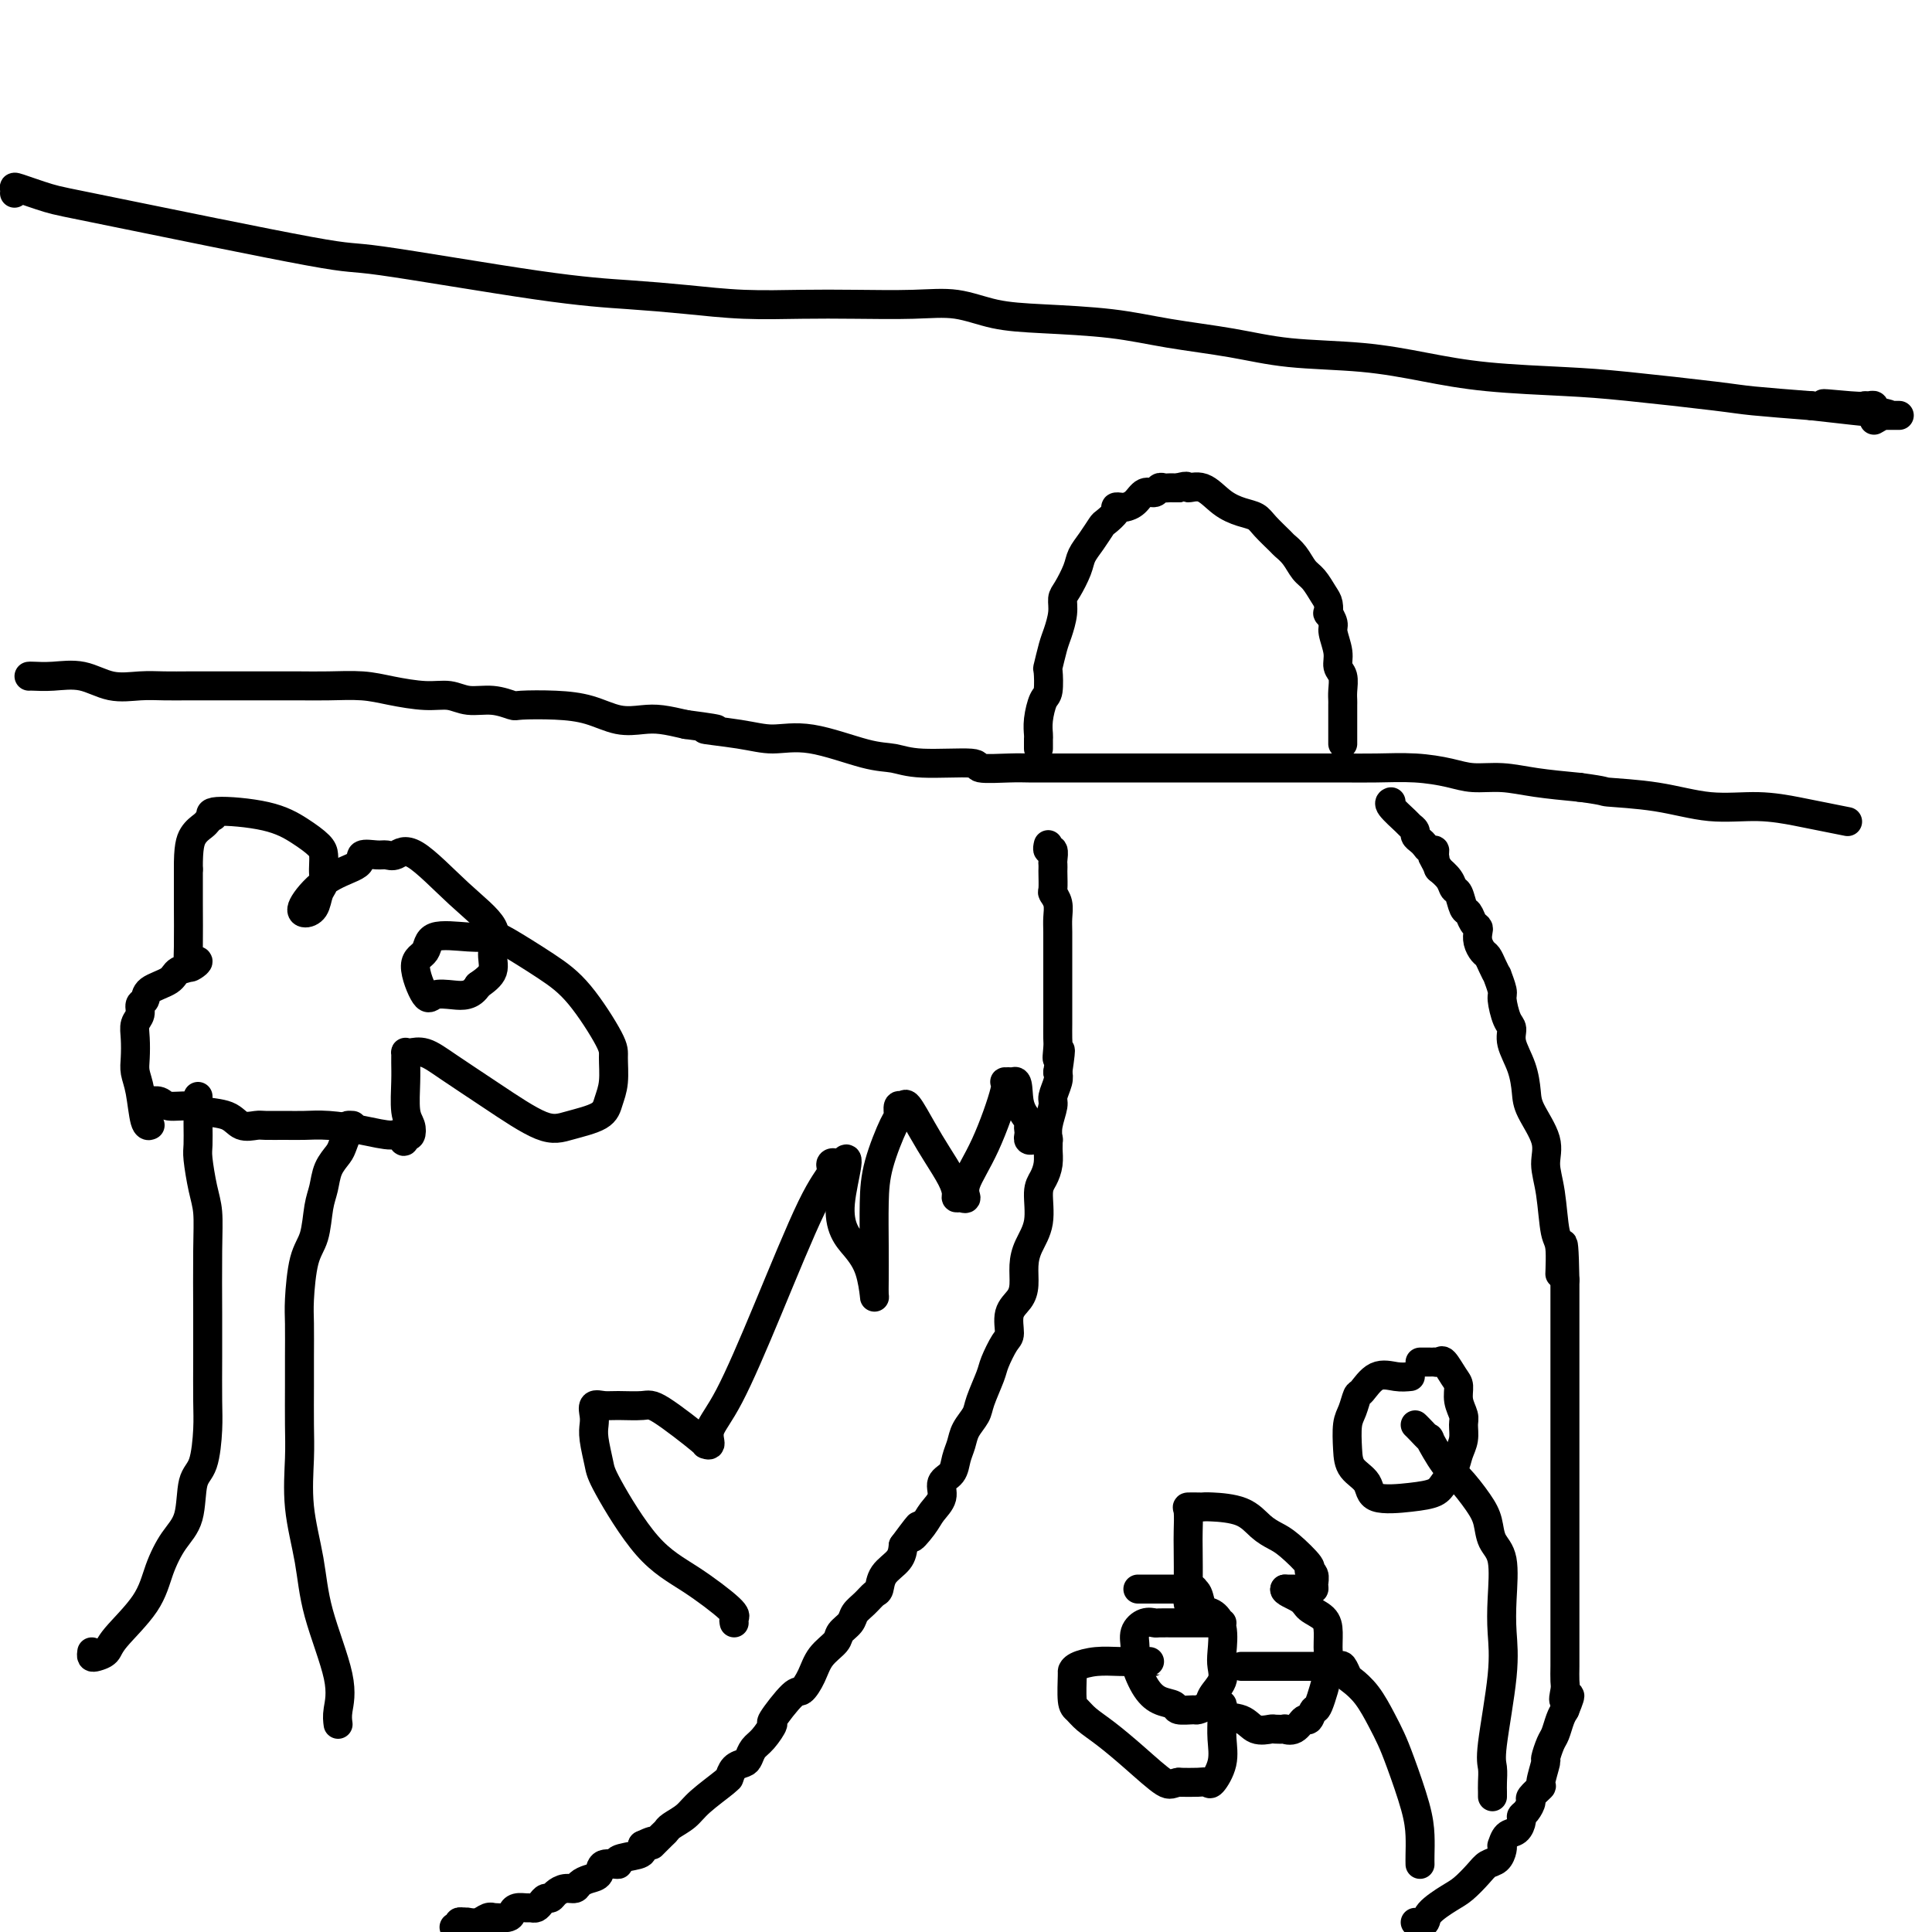
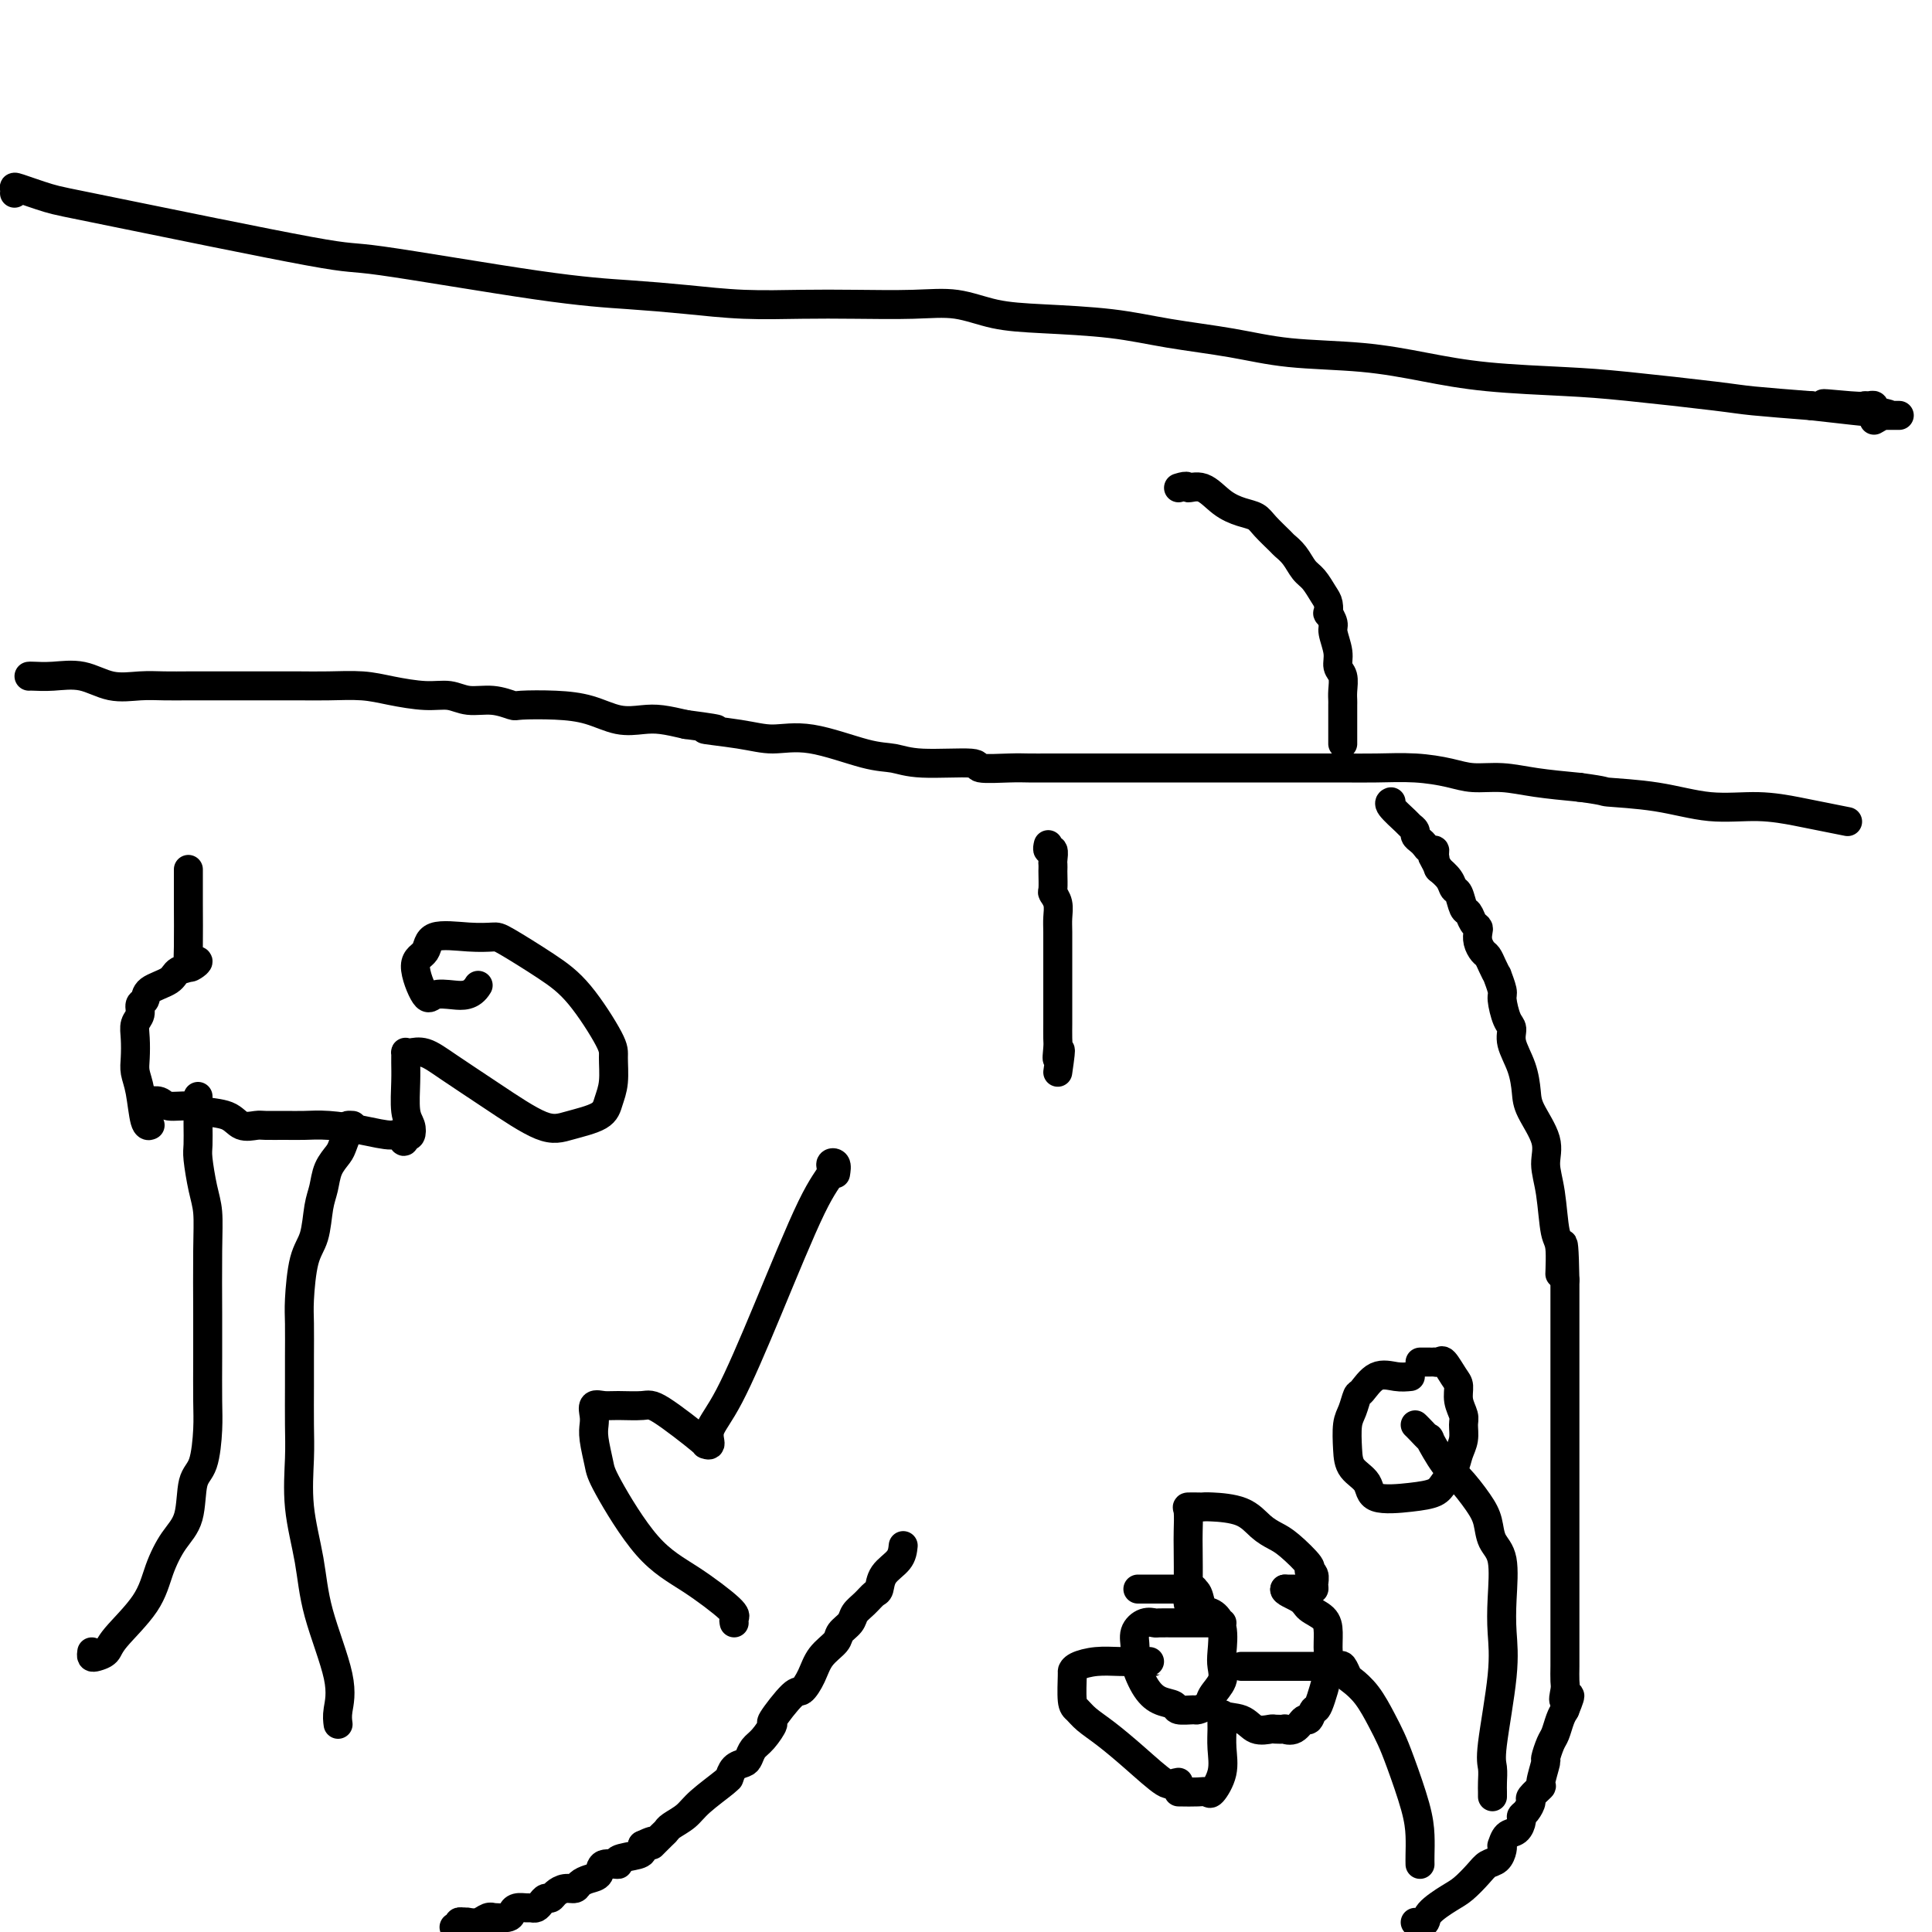
<svg xmlns="http://www.w3.org/2000/svg" viewBox="0 0 400 400" version="1.1">
  <g fill="none" stroke="#000000" stroke-width="6" stroke-linecap="round" stroke-linejoin="round">
    <path d="M94,399c0.444,0.111 0.889,0.222 1,0c0.111,-0.222 -0.111,-0.778 0,-1c0.111,-0.222 0.556,-0.111 1,0" />
    <path d="M96,398c0.561,-0.150 0.964,-0.026 1,0c0.036,0.026 -0.294,-0.046 0,0c0.294,0.046 1.214,0.209 2,0c0.786,-0.209 1.440,-0.791 2,-1c0.560,-0.209 1.028,-0.046 1,0c-0.028,0.046 -0.551,-0.026 0,0c0.551,0.026 2.175,0.150 3,0c0.825,-0.150 0.851,-0.575 1,-1c0.149,-0.425 0.421,-0.849 1,-1c0.579,-0.151 1.464,-0.030 2,0c0.536,0.030 0.721,-0.030 1,0c0.279,0.030 0.651,0.149 1,0c0.349,-0.149 0.673,-0.566 1,-1c0.327,-0.434 0.655,-0.886 1,-1c0.345,-0.114 0.708,0.110 1,0c0.292,-0.110 0.515,-0.555 1,-1c0.485,-0.445 1.234,-0.892 2,-1c0.766,-0.108 1.551,0.121 2,0c0.449,-0.121 0.563,-0.592 1,-1c0.437,-0.408 1.195,-0.753 2,-1c0.805,-0.247 1.655,-0.395 2,-1c0.345,-0.605 0.183,-1.668 1,-2c0.817,-0.332 2.611,0.066 3,0c0.389,-0.066 -0.628,-0.595 0,-1c0.628,-0.405 2.900,-0.686 4,-1c1.100,-0.314 1.029,-0.661 1,-1c-0.029,-0.339 -0.014,-0.669 0,-1" />
    <path d="M133,382c3.905,-1.903 2.166,-0.162 2,0c-0.166,0.162 1.240,-1.257 2,-2c0.760,-0.743 0.873,-0.812 1,-1c0.127,-0.188 0.269,-0.496 1,-1c0.731,-0.504 2.052,-1.205 3,-2c0.948,-0.795 1.524,-1.684 3,-3c1.476,-1.316 3.852,-3.060 5,-4c1.148,-0.940 1.067,-1.077 1,-1c-0.067,0.077 -0.121,0.368 0,0c0.121,-0.368 0.416,-1.395 1,-2c0.584,-0.605 1.457,-0.786 2,-1c0.543,-0.214 0.755,-0.459 1,-1c0.245,-0.541 0.524,-1.379 1,-2c0.476,-0.621 1.149,-1.026 2,-2c0.851,-0.974 1.881,-2.518 2,-3c0.119,-0.482 -0.671,0.097 0,-1c0.671,-1.097 2.803,-3.869 4,-5c1.197,-1.131 1.457,-0.621 2,-1c0.543,-0.379 1.368,-1.649 2,-3c0.632,-1.351 1.072,-2.785 2,-4c0.928,-1.215 2.346,-2.212 3,-3c0.654,-0.788 0.546,-1.367 1,-2c0.454,-0.633 1.470,-1.320 2,-2c0.530,-0.680 0.574,-1.354 1,-2c0.426,-0.646 1.235,-1.264 2,-2c0.765,-0.736 1.487,-1.589 2,-2c0.513,-0.411 0.818,-0.378 1,-1c0.182,-0.622 0.241,-1.898 1,-3c0.759,-1.102 2.217,-2.029 3,-3c0.783,-0.971 0.892,-1.985 1,-3" />
-     <path d="M187,320c5.305,-7.177 2.568,-3.120 2,-2c-0.568,1.120 1.031,-0.696 2,-2c0.969,-1.304 1.306,-2.096 2,-3c0.694,-0.904 1.744,-1.922 2,-3c0.256,-1.078 -0.283,-2.217 0,-3c0.283,-0.783 1.389,-1.210 2,-2c0.611,-0.790 0.726,-1.942 1,-3c0.274,-1.058 0.707,-2.024 1,-3c0.293,-0.976 0.445,-1.964 1,-3c0.555,-1.036 1.514,-2.120 2,-3c0.486,-0.880 0.499,-1.557 1,-3c0.501,-1.443 1.492,-3.653 2,-5c0.508,-1.347 0.535,-1.830 1,-3c0.465,-1.170 1.368,-3.025 2,-4c0.632,-0.975 0.992,-1.068 1,-2c0.008,-0.932 -0.336,-2.702 0,-4c0.336,-1.298 1.352,-2.123 2,-3c0.648,-0.877 0.929,-1.807 1,-3c0.071,-1.193 -0.069,-2.651 0,-4c0.069,-1.349 0.348,-2.591 1,-4c0.652,-1.409 1.677,-2.986 2,-5c0.323,-2.014 -0.057,-4.464 0,-6c0.057,-1.536 0.550,-2.156 1,-3c0.450,-0.844 0.857,-1.910 1,-3c0.143,-1.090 0.023,-2.202 0,-3c-0.023,-0.798 0.050,-1.281 0,-2c-0.050,-0.719 -0.223,-1.673 0,-3c0.223,-1.327 0.843,-3.026 1,-4c0.157,-0.974 -0.150,-1.224 0,-2c0.150,-0.776 0.757,-2.079 1,-3c0.243,-0.921 0.121,-1.461 0,-2" />
    <path d="M219,222c1.083,-7.385 0.290,-3.847 0,-3c-0.290,0.847 -0.078,-0.999 0,-2c0.078,-1.001 0.021,-1.159 0,-2c-0.021,-0.841 -0.006,-2.365 0,-3c0.006,-0.635 0.001,-0.381 0,-1c-0.001,-0.619 -0.000,-2.110 0,-3c0.000,-0.890 0.000,-1.177 0,-2c-0.000,-0.823 0.000,-2.181 0,-3c-0.000,-0.819 -0.000,-1.100 0,-2c0.000,-0.900 0.001,-2.418 0,-3c-0.001,-0.582 -0.004,-0.226 0,-1c0.004,-0.774 0.015,-2.678 0,-4c-0.015,-1.322 -0.057,-2.064 0,-3c0.057,-0.936 0.211,-2.068 0,-3c-0.211,-0.932 -0.789,-1.665 -1,-2c-0.211,-0.335 -0.057,-0.274 0,-1c0.057,-0.726 0.016,-2.241 0,-3c-0.016,-0.759 -0.008,-0.763 0,-1c0.008,-0.237 0.016,-0.708 0,-1c-0.016,-0.292 -0.057,-0.404 0,-1c0.057,-0.596 0.211,-1.675 0,-2c-0.211,-0.325 -0.788,0.105 -1,0c-0.212,-0.105 -0.061,-0.744 0,-1c0.061,-0.256 0.030,-0.128 0,0" />
    <path d="M293,398c0.835,0.146 1.669,0.293 2,0c0.331,-0.293 0.157,-1.024 1,-2c0.843,-0.976 2.702,-2.197 4,-3c1.298,-0.803 2.036,-1.188 3,-2c0.964,-0.812 2.153,-2.050 3,-3c0.847,-0.950 1.351,-1.612 2,-2c0.649,-0.388 1.444,-0.503 2,-1c0.556,-0.497 0.873,-1.375 1,-2c0.127,-0.625 0.062,-0.997 0,-1c-0.062,-0.003 -0.123,0.364 0,0c0.123,-0.364 0.428,-1.458 1,-2c0.572,-0.542 1.412,-0.530 2,-1c0.588,-0.470 0.926,-1.420 1,-2c0.074,-0.580 -0.116,-0.790 0,-1c0.116,-0.210 0.538,-0.420 1,-1c0.462,-0.580 0.965,-1.529 1,-2c0.035,-0.471 -0.398,-0.463 0,-1c0.398,-0.537 1.626,-1.618 2,-2c0.374,-0.382 -0.107,-0.065 0,-1c0.107,-0.935 0.802,-3.122 1,-4c0.198,-0.878 -0.102,-0.448 0,-1c0.102,-0.552 0.605,-2.086 1,-3c0.395,-0.914 0.683,-1.208 1,-2c0.317,-0.792 0.662,-2.084 1,-3c0.338,-0.916 0.669,-1.458 1,-2" />
    <path d="M324,354c2.011,-4.840 0.539,-2.439 0,-2c-0.539,0.439 -0.144,-1.082 0,-2c0.144,-0.918 0.039,-1.231 0,-2c-0.039,-0.769 -0.010,-1.993 0,-3c0.010,-1.007 0.003,-1.798 0,-3c-0.003,-1.202 -0.001,-2.814 0,-4c0.001,-1.186 0.000,-1.945 0,-4c-0.000,-2.055 -0.000,-5.406 0,-7c0.000,-1.594 0.000,-1.429 0,-2c-0.000,-0.571 -0.000,-1.876 0,-3c0.000,-1.124 0.000,-2.068 0,-3c-0.000,-0.932 -0.000,-1.852 0,-3c0.000,-1.148 0.000,-2.523 0,-4c-0.000,-1.477 -0.000,-3.054 0,-4c0.000,-0.946 0.000,-1.259 0,-2c-0.000,-0.741 -0.000,-1.910 0,-3c0.000,-1.090 0.000,-2.101 0,-3c-0.000,-0.899 -0.000,-1.687 0,-2c0.000,-0.313 0.000,-0.152 0,-1c-0.000,-0.848 -0.000,-2.707 0,-4c0.000,-1.293 0.000,-2.021 0,-3c-0.000,-0.979 -0.000,-2.209 0,-3c0.000,-0.791 0.000,-1.142 0,-2c-0.000,-0.858 0.000,-2.221 0,-3c0.000,-0.779 0.000,-0.973 0,-2c0.000,-1.027 0.000,-2.886 0,-4c0.000,-1.114 0.000,-1.484 0,-2c0.000,-0.516 0.000,-1.177 0,-2c0.000,-0.823 0.000,-1.806 0,-3c0.000,-1.194 0.000,-2.597 0,-4" />
    <path d="M324,265c-0.240,-14.015 -0.839,-4.551 -1,-2c-0.161,2.551 0.117,-1.810 0,-4c-0.117,-2.190 -0.630,-2.210 -1,-4c-0.370,-1.790 -0.596,-5.348 -1,-8c-0.404,-2.652 -0.986,-4.396 -1,-6c-0.014,-1.604 0.538,-3.069 0,-5c-0.538,-1.931 -2.168,-4.328 -3,-6c-0.832,-1.672 -0.867,-2.620 -1,-4c-0.133,-1.380 -0.365,-3.193 -1,-5c-0.635,-1.807 -1.672,-3.609 -2,-5c-0.328,-1.391 0.052,-2.370 0,-3c-0.052,-0.630 -0.535,-0.910 -1,-2c-0.465,-1.090 -0.912,-2.991 -1,-4c-0.088,-1.009 0.184,-1.125 0,-2c-0.184,-0.875 -0.823,-2.510 -1,-3c-0.177,-0.490 0.106,0.164 0,0c-0.106,-0.164 -0.603,-1.147 -1,-2c-0.397,-0.853 -0.694,-1.577 -1,-2c-0.306,-0.423 -0.621,-0.546 -1,-1c-0.379,-0.454 -0.823,-1.239 -1,-2c-0.177,-0.761 -0.089,-1.497 0,-2c0.089,-0.503 0.179,-0.772 0,-1c-0.179,-0.228 -0.626,-0.413 -1,-1c-0.374,-0.587 -0.676,-1.574 -1,-2c-0.324,-0.426 -0.668,-0.289 -1,-1c-0.332,-0.711 -0.650,-2.268 -1,-3c-0.350,-0.732 -0.733,-0.640 -1,-1c-0.267,-0.360 -0.418,-1.174 -1,-2c-0.582,-0.826 -1.595,-1.665 -2,-2c-0.405,-0.335 -0.203,-0.168 0,0" />
    <path d="M298,180c-2.079,-3.813 -1.278,-2.345 -1,-2c0.278,0.345 0.033,-0.432 0,-1c-0.033,-0.568 0.145,-0.926 0,-1c-0.145,-0.074 -0.612,0.135 -1,0c-0.388,-0.135 -0.696,-0.614 -1,-1c-0.304,-0.386 -0.604,-0.679 -1,-1c-0.396,-0.321 -0.888,-0.671 -1,-1c-0.112,-0.329 0.156,-0.638 0,-1c-0.156,-0.362 -0.735,-0.776 -1,-1c-0.265,-0.224 -0.215,-0.256 -1,-1c-0.785,-0.744 -2.406,-2.199 -3,-3c-0.594,-0.801 -0.160,-0.946 0,-1c0.160,-0.054 0.046,-0.015 0,0c-0.046,0.015 -0.023,0.008 0,0" />
    <path d="M6,140c0.114,-0.016 0.227,-0.033 1,0c0.773,0.033 2.204,0.114 4,0c1.796,-0.114 3.957,-0.423 6,0c2.043,0.423 3.968,1.577 6,2c2.032,0.423 4.171,0.113 6,0c1.829,-0.113 3.346,-0.030 5,0c1.654,0.030 3.443,0.008 5,0c1.557,-0.008 2.883,-0.002 4,0c1.117,0.002 2.025,0.001 3,0c0.975,-0.001 2.017,-0.001 4,0c1.983,0.001 4.909,0.003 7,0c2.091,-0.003 3.349,-0.011 5,0c1.651,0.011 3.694,0.040 6,0c2.306,-0.040 4.874,-0.150 7,0c2.126,0.150 3.810,0.561 6,1c2.190,0.439 4.885,0.906 7,1c2.115,0.094 3.651,-0.185 5,0c1.349,0.185 2.512,0.834 4,1c1.488,0.166 3.302,-0.150 5,0c1.698,0.150 3.278,0.766 4,1c0.722,0.234 0.584,0.087 2,0c1.416,-0.087 4.387,-0.115 7,0c2.613,0.115 4.869,0.373 7,1c2.131,0.627 4.138,1.622 6,2c1.862,0.378 3.578,0.140 5,0c1.422,-0.140 2.549,-0.183 4,0c1.451,0.183 3.225,0.591 5,1" />
    <path d="M142,150c10.936,1.423 4.777,0.980 4,1c-0.777,0.020 3.828,0.502 7,1c3.172,0.498 4.911,1.013 7,1c2.089,-0.013 4.526,-0.555 8,0c3.474,0.555 7.983,2.205 11,3c3.017,0.795 4.541,0.735 6,1c1.459,0.265 2.854,0.856 6,1c3.146,0.144 8.043,-0.157 10,0c1.957,0.157 0.976,0.774 2,1c1.024,0.226 4.055,0.060 6,0c1.945,-0.060 2.806,-0.016 4,0c1.194,0.016 2.721,0.004 4,0c1.279,-0.004 2.311,-0.001 3,0c0.689,0.001 1.035,0.000 2,0c0.965,-0.000 2.549,-0.000 5,0c2.451,0.000 5.770,0.000 8,0c2.230,-0.000 3.373,-0.000 5,0c1.627,0.000 3.740,-0.000 5,0c1.260,0.000 1.668,0.000 3,0c1.332,-0.000 3.590,-0.000 5,0c1.410,0.000 1.974,0.000 4,0c2.026,-0.000 5.516,-0.001 8,0c2.484,0.001 3.963,0.003 6,0c2.037,-0.003 4.633,-0.011 7,0c2.367,0.011 4.504,0.041 7,0c2.496,-0.041 5.350,-0.152 8,0c2.650,0.152 5.097,0.565 7,1c1.903,0.435 3.263,0.890 5,1c1.737,0.110 3.852,-0.124 6,0c2.148,0.124 4.328,0.607 7,1c2.672,0.393 5.836,0.697 9,1" />
    <path d="M327,163c6.155,0.818 4.544,0.863 6,1c1.456,0.137 5.980,0.365 10,1c4.020,0.635 7.537,1.676 11,2c3.463,0.324 6.873,-0.071 10,0c3.127,0.071 5.972,0.607 8,1c2.028,0.393 3.238,0.644 5,1c1.762,0.356 4.075,0.816 5,1c0.925,0.184 0.463,0.092 0,0" />
-     <path d="M215,155c0.002,-0.324 0.003,-0.647 0,-1c-0.003,-0.353 -0.011,-0.735 0,-1c0.011,-0.265 0.042,-0.412 0,-1c-0.042,-0.588 -0.156,-1.618 0,-3c0.156,-1.382 0.581,-3.115 1,-4c0.419,-0.885 0.833,-0.921 1,-2c0.167,-1.079 0.087,-3.202 0,-4c-0.087,-0.798 -0.182,-0.273 0,-1c0.182,-0.727 0.639,-2.707 1,-4c0.361,-1.293 0.625,-1.900 1,-3c0.375,-1.100 0.859,-2.692 1,-4c0.141,-1.308 -0.062,-2.331 0,-3c0.062,-0.669 0.388,-0.985 1,-2c0.612,-1.015 1.511,-2.729 2,-4c0.489,-1.271 0.570,-2.098 1,-3c0.430,-0.902 1.211,-1.877 2,-3c0.789,-1.123 1.588,-2.392 2,-3c0.412,-0.608 0.438,-0.555 1,-1c0.562,-0.445 1.659,-1.389 2,-2c0.341,-0.611 -0.075,-0.890 0,-1c0.075,-0.110 0.640,-0.053 1,0c0.360,0.053 0.516,0.101 1,0c0.484,-0.101 1.295,-0.353 2,-1c0.705,-0.647 1.302,-1.690 2,-2c0.698,-0.310 1.496,0.113 2,0c0.504,-0.113 0.712,-0.762 1,-1c0.288,-0.238 0.654,-0.064 1,0c0.346,0.064 0.670,0.017 1,0c0.330,-0.017 0.666,-0.005 1,0c0.334,0.005 0.667,0.002 1,0" />
    <path d="M244,101c2.333,-0.733 1.665,-0.064 2,0c0.335,0.064 1.674,-0.476 3,0c1.326,0.476 2.639,1.966 4,3c1.361,1.034 2.769,1.610 4,2c1.231,0.390 2.283,0.593 3,1c0.717,0.407 1.098,1.019 2,2c0.902,0.981 2.324,2.331 3,3c0.676,0.669 0.604,0.659 1,1c0.396,0.341 1.258,1.035 2,2c0.742,0.965 1.362,2.200 2,3c0.638,0.800 1.294,1.165 2,2c0.706,0.835 1.461,2.139 2,3c0.539,0.861 0.861,1.279 1,2c0.139,0.721 0.094,1.747 0,2c-0.094,0.253 -0.236,-0.266 0,0c0.236,0.266 0.852,1.316 1,2c0.148,0.684 -0.171,1.002 0,2c0.171,0.998 0.830,2.677 1,4c0.170,1.323 -0.151,2.290 0,3c0.151,0.710 0.772,1.164 1,2c0.228,0.836 0.061,2.053 0,3c-0.061,0.947 -0.016,1.623 0,2c0.016,0.377 0.004,0.454 0,1c-0.004,0.546 -0.001,1.562 0,2c0.001,0.438 0.000,0.300 0,1c-0.000,0.700 -0.000,2.239 0,3c0.000,0.761 0.000,0.743 0,1c-0.000,0.257 -0.000,0.788 0,1c0.000,0.212 0.000,0.106 0,0" />
    <path d="M3,40c0.038,-0.369 0.075,-0.739 0,-1c-0.075,-0.261 -0.264,-0.414 1,0c1.264,0.414 3.980,1.396 6,2c2.020,0.604 3.344,0.830 14,3c10.656,2.170 30.645,6.283 40,8c9.355,1.717 8.076,1.038 15,2c6.924,0.962 22.053,3.564 32,5c9.947,1.436 14.714,1.705 19,2c4.286,0.295 8.093,0.615 12,1c3.907,0.385 7.915,0.833 12,1c4.085,0.167 8.249,0.051 12,0c3.751,-0.051 7.090,-0.039 11,0c3.910,0.039 8.390,0.104 12,0c3.610,-0.104 6.349,-0.376 9,0c2.651,0.376 5.212,1.399 8,2c2.788,0.601 5.802,0.781 10,1c4.198,0.219 9.580,0.478 14,1c4.420,0.522 7.878,1.309 12,2c4.122,0.691 8.908,1.288 13,2c4.092,0.712 7.491,1.539 12,2c4.509,0.461 10.129,0.556 15,1c4.871,0.444 8.992,1.236 13,2c4.008,0.764 7.903,1.500 13,2c5.097,0.500 11.396,0.764 16,1c4.604,0.236 7.512,0.445 13,1c5.488,0.555 13.554,1.457 18,2c4.446,0.543 5.270,0.727 8,1c2.730,0.273 7.365,0.637 12,1" />
    <path d="M375,84c28.378,3.248 10.823,0.869 5,0c-5.823,-0.869 0.086,-0.229 3,0c2.914,0.229 2.833,0.048 3,0c0.167,-0.048 0.581,0.039 1,0c0.419,-0.039 0.844,-0.203 1,0c0.156,0.203 0.045,0.772 0,1c-0.045,0.228 -0.022,0.114 0,0" />
    <path d="M388,87c0.716,-0.423 1.432,-0.845 2,-1c0.568,-0.155 0.987,-0.041 1,0c0.013,0.041 -0.381,0.011 0,0c0.381,-0.011 1.537,-0.003 2,0c0.463,0.003 0.231,0.002 0,0" />
    <path d="M152,336c-0.073,-0.345 -0.145,-0.690 0,-1c0.145,-0.310 0.509,-0.584 -1,-2c-1.509,-1.416 -4.891,-3.975 -8,-6c-3.109,-2.025 -5.943,-3.515 -9,-7c-3.057,-3.485 -6.335,-8.964 -8,-12c-1.665,-3.036 -1.716,-3.630 -2,-5c-0.284,-1.370 -0.803,-3.516 -1,-5c-0.197,-1.484 -0.074,-2.307 0,-3c0.074,-0.693 0.100,-1.257 0,-2c-0.100,-0.743 -0.325,-1.665 0,-2c0.325,-0.335 1.199,-0.082 2,0c0.801,0.082 1.530,-0.007 3,0c1.470,0.007 3.680,0.109 5,0c1.320,-0.109 1.749,-0.429 4,1c2.251,1.429 6.325,4.608 8,6c1.675,1.392 0.951,0.998 1,1c0.049,0.002 0.873,0.402 1,0c0.127,-0.402 -0.441,-1.606 0,-3c0.441,-1.394 1.893,-2.980 4,-7c2.107,-4.020 4.870,-10.476 8,-18c3.130,-7.524 6.629,-16.115 9,-21c2.371,-4.885 3.615,-6.062 4,-7c0.385,-0.938 -0.089,-1.637 0,-2c0.089,-0.363 0.740,-0.389 1,0c0.260,0.389 0.130,1.195 0,2" />
-     <path d="M173,243c4.420,-7.636 1.472,0.775 1,6c-0.472,5.225 1.534,7.264 3,9c1.466,1.736 2.393,3.168 3,5c0.607,1.832 0.894,4.064 1,5c0.106,0.936 0.029,0.576 0,0c-0.029,-0.576 -0.012,-1.366 0,-3c0.012,-1.634 0.017,-4.110 0,-7c-0.017,-2.890 -0.058,-6.194 0,-9c0.058,-2.806 0.215,-5.115 1,-8c0.785,-2.885 2.198,-6.346 3,-8c0.802,-1.654 0.995,-1.500 1,-2c0.005,-0.500 -0.176,-1.654 0,-2c0.176,-0.346 0.709,0.116 1,0c0.291,-0.116 0.341,-0.809 1,0c0.659,0.809 1.927,3.121 3,5c1.073,1.879 1.950,3.326 3,5c1.050,1.674 2.272,3.574 3,5c0.728,1.426 0.963,2.376 1,3c0.037,0.624 -0.123,0.922 0,1c0.123,0.078 0.528,-0.064 1,0c0.472,0.064 1.011,0.333 1,0c-0.011,-0.333 -0.574,-1.267 0,-3c0.574,-1.733 2.284,-4.266 4,-8c1.716,-3.734 3.439,-8.671 4,-11c0.561,-2.329 -0.041,-2.050 0,-2c0.041,0.050 0.726,-0.129 1,0c0.274,0.129 0.137,0.564 0,1" />
-     <path d="M209,225c2.033,-2.954 1.617,0.661 2,3c0.383,2.339 1.566,3.401 2,4c0.434,0.599 0.119,0.735 0,1c-0.119,0.265 -0.043,0.660 0,1c0.043,0.340 0.053,0.627 0,1c-0.053,0.373 -0.168,0.832 0,1c0.168,0.168 0.619,0.044 1,0c0.381,-0.044 0.690,-0.008 1,0c0.310,0.008 0.619,-0.012 1,0c0.381,0.012 0.834,0.056 1,0c0.166,-0.056 0.044,-0.211 0,0c-0.044,0.211 -0.012,0.788 0,1c0.012,0.212 0.003,0.061 0,0c-0.003,-0.061 -0.002,-0.030 0,0" />
    <path d="M309,372c0.004,-0.273 0.009,-0.545 0,-1c-0.009,-0.455 -0.030,-1.092 0,-2c0.030,-0.908 0.113,-2.087 0,-3c-0.113,-0.913 -0.421,-1.560 0,-5c0.421,-3.440 1.570,-9.672 2,-14c0.430,-4.328 0.141,-6.751 0,-9c-0.141,-2.249 -0.133,-4.322 0,-7c0.133,-2.678 0.391,-5.960 0,-8c-0.391,-2.040 -1.430,-2.836 -2,-4c-0.570,-1.164 -0.672,-2.695 -1,-4c-0.328,-1.305 -0.881,-2.383 -2,-4c-1.119,-1.617 -2.804,-3.775 -4,-5c-1.196,-1.225 -1.904,-1.519 -3,-3c-1.096,-1.481 -2.581,-4.148 -3,-5c-0.419,-0.852 0.228,0.112 0,0c-0.228,-0.112 -1.331,-1.299 -2,-2c-0.669,-0.701 -0.906,-0.914 -1,-1c-0.094,-0.086 -0.047,-0.043 0,0" />
    <path d="M292,285c-0.899,0.088 -1.799,0.177 -3,0c-1.201,-0.177 -2.704,-0.618 -4,0c-1.296,0.618 -2.386,2.297 -3,3c-0.614,0.703 -0.752,0.432 -1,1c-0.248,0.568 -0.606,1.975 -1,3c-0.394,1.025 -0.826,1.669 -1,3c-0.174,1.331 -0.092,3.348 0,5c0.092,1.652 0.192,2.938 1,4c0.808,1.062 2.324,1.901 3,3c0.676,1.099 0.514,2.457 2,3c1.486,0.543 4.622,0.270 7,0c2.378,-0.270 4.000,-0.536 5,-1c1.000,-0.464 1.378,-1.125 2,-2c0.622,-0.875 1.488,-1.963 2,-3c0.512,-1.037 0.669,-2.024 1,-3c0.331,-0.976 0.835,-1.942 1,-3c0.165,-1.058 -0.010,-2.207 0,-3c0.010,-0.793 0.206,-1.229 0,-2c-0.206,-0.771 -0.814,-1.877 -1,-3c-0.186,-1.123 0.051,-2.262 0,-3c-0.051,-0.738 -0.391,-1.073 -1,-2c-0.609,-0.927 -1.487,-2.444 -2,-3c-0.513,-0.556 -0.662,-0.149 -1,0c-0.338,0.149 -0.865,0.040 -1,0c-0.135,-0.040 0.121,-0.011 0,0c-0.121,0.011 -0.620,0.003 -1,0c-0.380,-0.003 -0.641,-0.001 -1,0c-0.359,0.001 -0.817,0.000 -1,0c-0.183,-0.000 -0.092,-0.000 0,0" />
    <path d="M294,386c-0.009,-0.510 -0.019,-1.021 0,-2c0.019,-0.979 0.066,-2.427 0,-4c-0.066,-1.573 -0.247,-3.271 -1,-6c-0.753,-2.729 -2.079,-6.490 -3,-9c-0.921,-2.510 -1.437,-3.771 -2,-5c-0.563,-1.229 -1.173,-2.428 -2,-4c-0.827,-1.572 -1.870,-3.517 -3,-5c-1.130,-1.483 -2.348,-2.502 -3,-3c-0.652,-0.498 -0.740,-0.473 -1,-1c-0.260,-0.527 -0.692,-1.605 -1,-2c-0.308,-0.395 -0.491,-0.106 -1,0c-0.509,0.106 -1.343,0.028 -2,0c-0.657,-0.028 -1.135,-0.008 -2,0c-0.865,0.008 -2.116,0.002 -4,0c-1.884,-0.002 -4.400,-0.001 -6,0c-1.600,0.001 -2.285,0.000 -3,0c-0.715,-0.000 -1.462,-0.000 -2,0c-0.538,0.000 -0.868,0.000 -1,0c-0.132,-0.000 -0.066,-0.000 0,0" />
    <path d="M253,336c-0.705,-0.001 -1.410,-0.002 -3,0c-1.590,0.002 -4.066,0.005 -6,0c-1.934,-0.005 -3.327,-0.020 -4,0c-0.673,0.020 -0.627,0.075 -1,0c-0.373,-0.075 -1.167,-0.281 -2,0c-0.833,0.281 -1.707,1.049 -2,2c-0.293,0.951 -0.004,2.086 0,3c0.004,0.914 -0.275,1.608 0,3c0.275,1.392 1.104,3.483 2,5c0.896,1.517 1.860,2.460 3,3c1.140,0.540 2.456,0.678 3,1c0.544,0.322 0.315,0.827 1,1c0.685,0.173 2.282,0.013 3,0c0.718,-0.013 0.557,0.120 1,0c0.443,-0.120 1.491,-0.494 2,-1c0.509,-0.506 0.478,-1.142 1,-2c0.522,-0.858 1.598,-1.936 2,-3c0.402,-1.064 0.129,-2.114 0,-3c-0.129,-0.886 -0.114,-1.607 0,-3c0.114,-1.393 0.327,-3.459 0,-5c-0.327,-1.541 -1.195,-2.556 -2,-3c-0.805,-0.444 -1.547,-0.315 -2,-1c-0.453,-0.685 -0.617,-2.184 -1,-3c-0.383,-0.816 -0.986,-0.951 -1,-1c-0.014,-0.049 0.559,-0.013 0,0c-0.559,0.013 -2.252,0.004 -3,0c-0.748,-0.004 -0.551,-0.001 -1,0c-0.449,0.001 -1.544,0.000 -3,0c-1.456,-0.000 -3.273,-0.000 -4,0c-0.727,0.000 -0.363,0.000 0,0" />
    <path d="M248,335c-0.309,-0.267 -0.619,-0.534 -1,-1c-0.381,-0.466 -0.834,-1.130 -1,-2c-0.166,-0.870 -0.046,-1.946 0,-4c0.046,-2.054 0.019,-5.086 0,-7c-0.019,-1.914 -0.030,-2.709 0,-4c0.030,-1.291 0.101,-3.078 0,-4c-0.101,-0.922 -0.376,-0.978 0,-1c0.376,-0.022 1.402,-0.010 2,0c0.598,0.010 0.768,0.020 1,0c0.232,-0.020 0.524,-0.068 2,0c1.476,0.068 4.134,0.253 6,1c1.866,0.747 2.940,2.056 4,3c1.060,0.944 2.106,1.523 3,2c0.894,0.477 1.637,0.852 3,2c1.363,1.148 3.347,3.068 4,4c0.653,0.932 -0.024,0.877 0,1c0.024,0.123 0.750,0.425 1,1c0.250,0.575 0.026,1.422 0,2c-0.026,0.578 0.148,0.887 0,1c-0.148,0.113 -0.617,0.030 -1,0c-0.383,-0.030 -0.680,-0.008 -1,0c-0.320,0.008 -0.663,0.002 -1,0c-0.337,-0.002 -0.668,-0.001 -1,0c-0.332,0.001 -0.666,0.000 -1,0c-0.334,-0.000 -0.667,-0.000 -1,0" />
-     <path d="M266,329c-0.326,0.510 1.860,1.284 3,2c1.140,0.716 1.236,1.373 2,2c0.764,0.627 2.198,1.224 3,2c0.802,0.776 0.972,1.733 1,3c0.028,1.267 -0.087,2.845 0,4c0.087,1.155 0.375,1.887 0,4c-0.375,2.113 -1.412,5.607 -2,7c-0.588,1.393 -0.726,0.685 -1,1c-0.274,0.315 -0.684,1.654 -1,2c-0.316,0.346 -0.537,-0.299 -1,0c-0.463,0.299 -1.169,1.544 -2,2c-0.831,0.456 -1.787,0.124 -2,0c-0.213,-0.124 0.318,-0.040 0,0c-0.318,0.040 -1.484,0.037 -2,0c-0.516,-0.037 -0.383,-0.109 -1,0c-0.617,0.109 -1.983,0.400 -3,0c-1.017,-0.400 -1.684,-1.490 -3,-2c-1.316,-0.510 -3.281,-0.441 -4,-1c-0.719,-0.559 -0.191,-1.746 0,-2c0.191,-0.254 0.044,0.427 0,1c-0.044,0.573 0.014,1.040 0,2c-0.014,0.960 -0.099,2.415 0,4c0.099,1.585 0.383,3.300 0,5c-0.383,1.700 -1.433,3.383 -2,4c-0.567,0.617 -0.653,0.166 -1,0c-0.347,-0.166 -0.956,-0.047 -2,0c-1.044,0.047 -2.522,0.024 -4,0" />
+     <path d="M266,329c-0.326,0.510 1.860,1.284 3,2c1.140,0.716 1.236,1.373 2,2c0.764,0.627 2.198,1.224 3,2c0.802,0.776 0.972,1.733 1,3c0.028,1.267 -0.087,2.845 0,4c0.087,1.155 0.375,1.887 0,4c-0.375,2.113 -1.412,5.607 -2,7c-0.588,1.393 -0.726,0.685 -1,1c-0.274,0.315 -0.684,1.654 -1,2c-0.316,0.346 -0.537,-0.299 -1,0c-0.463,0.299 -1.169,1.544 -2,2c-0.831,0.456 -1.787,0.124 -2,0c-0.213,-0.124 0.318,-0.040 0,0c-0.318,0.040 -1.484,0.037 -2,0c-0.516,-0.037 -0.383,-0.109 -1,0c-0.617,0.109 -1.983,0.400 -3,0c-1.017,-0.400 -1.684,-1.490 -3,-2c-1.316,-0.510 -3.281,-0.441 -4,-1c0.191,-0.254 0.044,0.427 0,1c-0.044,0.573 0.014,1.040 0,2c-0.014,0.960 -0.099,2.415 0,4c0.099,1.585 0.383,3.300 0,5c-0.383,1.700 -1.433,3.383 -2,4c-0.567,0.617 -0.653,0.166 -1,0c-0.347,-0.166 -0.956,-0.047 -2,0c-1.044,0.047 -2.522,0.024 -4,0" />
    <path d="M244,369c-1.480,0.233 -1.681,0.816 -3,0c-1.319,-0.816 -3.755,-3.030 -6,-5c-2.245,-1.970 -4.300,-3.695 -6,-5c-1.700,-1.305 -3.044,-2.191 -4,-3c-0.956,-0.809 -1.523,-1.540 -2,-2c-0.477,-0.460 -0.863,-0.649 -1,-2c-0.137,-1.351 -0.026,-3.865 0,-5c0.026,-1.135 -0.033,-0.893 0,-1c0.033,-0.107 0.157,-0.565 1,-1c0.843,-0.435 2.404,-0.849 4,-1c1.596,-0.151 3.226,-0.041 5,0c1.774,0.041 3.692,0.011 5,0c1.308,-0.011 2.006,-0.003 2,0c-0.006,0.003 -0.716,0.001 -1,0c-0.284,-0.001 -0.142,-0.000 0,0" />
    <path d="M19,342c-0.057,0.405 -0.114,0.809 0,1c0.114,0.191 0.400,0.167 1,0c0.600,-0.167 1.514,-0.477 2,-1c0.486,-0.523 0.544,-1.259 2,-3c1.456,-1.741 4.312,-4.487 6,-7c1.688,-2.513 2.210,-4.794 3,-7c0.790,-2.206 1.847,-4.337 3,-6c1.153,-1.663 2.400,-2.860 3,-5c0.600,-2.140 0.553,-5.225 1,-7c0.447,-1.775 1.388,-2.242 2,-4c0.612,-1.758 0.896,-4.807 1,-7c0.104,-2.193 0.029,-3.531 0,-6c-0.029,-2.469 -0.010,-6.069 0,-9c0.010,-2.931 0.013,-5.195 0,-9c-0.013,-3.805 -0.042,-9.153 0,-13c0.042,-3.847 0.155,-6.192 0,-8c-0.155,-1.808 -0.577,-3.078 -1,-5c-0.423,-1.922 -0.845,-4.495 -1,-6c-0.155,-1.505 -0.041,-1.943 0,-3c0.041,-1.057 0.011,-2.732 0,-4c-0.011,-1.268 -0.003,-2.130 0,-3c0.003,-0.870 0.001,-1.749 0,-2c-0.001,-0.251 -0.000,0.125 0,0c0.000,-0.125 0.000,-0.750 0,-1c-0.000,-0.250 -0.000,-0.125 0,0" />
    <path d="M70,357c-0.109,-0.799 -0.219,-1.598 0,-3c0.219,-1.402 0.766,-3.406 0,-7c-0.766,-3.594 -2.846,-8.779 -4,-13c-1.154,-4.221 -1.381,-7.479 -2,-11c-0.619,-3.521 -1.630,-7.306 -2,-11c-0.370,-3.694 -0.099,-7.296 0,-10c0.099,-2.704 0.026,-4.508 0,-7c-0.026,-2.492 -0.005,-5.671 0,-8c0.005,-2.329 -0.006,-3.807 0,-6c0.006,-2.193 0.029,-5.101 0,-7c-0.029,-1.899 -0.110,-2.790 0,-5c0.110,-2.210 0.410,-5.739 1,-8c0.590,-2.261 1.471,-3.253 2,-5c0.529,-1.747 0.705,-4.249 1,-6c0.295,-1.751 0.710,-2.753 1,-4c0.290,-1.247 0.455,-2.741 1,-4c0.545,-1.259 1.470,-2.285 2,-3c0.530,-0.715 0.664,-1.120 1,-2c0.336,-0.880 0.874,-2.236 1,-3c0.126,-0.764 -0.158,-0.936 0,-1c0.158,-0.064 0.760,-0.018 1,0c0.240,0.018 0.120,0.009 0,0" />
    <path d="M31,233c-0.024,0.011 -0.049,0.022 0,0c0.049,-0.022 0.171,-0.077 0,0c-0.171,0.077 -0.634,0.285 -1,-1c-0.366,-1.285 -0.635,-4.063 -1,-6c-0.365,-1.937 -0.826,-3.032 -1,-4c-0.174,-0.968 -0.062,-1.807 0,-3c0.062,-1.193 0.073,-2.738 0,-4c-0.073,-1.262 -0.230,-2.239 0,-3c0.230,-0.761 0.846,-1.306 1,-2c0.154,-0.694 -0.154,-1.538 0,-2c0.154,-0.462 0.771,-0.543 1,-1c0.229,-0.457 0.070,-1.289 1,-2c0.930,-0.711 2.947,-1.302 4,-2c1.053,-0.698 1.141,-1.504 2,-2c0.859,-0.496 2.489,-0.681 3,-1c0.511,-0.319 -0.098,-0.773 0,-1c0.098,-0.227 0.902,-0.229 1,0c0.098,0.229 -0.510,0.688 -1,1c-0.490,0.312 -0.863,0.475 -1,0c-0.137,-0.475 -0.037,-1.589 0,-4c0.037,-2.411 0.011,-6.117 0,-9c-0.011,-2.883 -0.005,-4.941 0,-7" />
-     <path d="M39,180c-0.037,-4.570 0.369,-5.994 1,-7c0.631,-1.006 1.485,-1.594 2,-2c0.515,-0.406 0.692,-0.629 1,-1c0.308,-0.371 0.749,-0.889 1,-1c0.251,-0.111 0.312,0.187 0,0c-0.312,-0.187 -0.998,-0.857 1,-1c1.998,-0.143 6.679,0.241 10,1c3.321,0.759 5.282,1.894 7,3c1.718,1.106 3.193,2.183 4,3c0.807,0.817 0.945,1.372 1,2c0.055,0.628 0.027,1.327 0,2c-0.027,0.673 -0.052,1.320 0,2c0.052,0.680 0.182,1.395 0,2c-0.182,0.605 -0.677,1.102 -1,2c-0.323,0.898 -0.474,2.197 -1,3c-0.526,0.803 -1.425,1.112 -2,1c-0.575,-0.112 -0.824,-0.643 0,-2c0.824,-1.357 2.720,-3.541 5,-5c2.280,-1.459 4.942,-2.193 6,-3c1.058,-0.807 0.512,-1.687 1,-2c0.488,-0.313 2.010,-0.060 3,0c0.990,0.060 1.447,-0.074 2,0c0.553,0.074 1.202,0.357 2,0c0.798,-0.357 1.747,-1.355 4,0c2.253,1.355 5.811,5.062 9,8c3.189,2.938 6.009,5.107 7,7c0.991,1.893 0.151,3.510 0,5c-0.151,1.490 0.385,2.854 0,4c-0.385,1.146 -1.693,2.073 -3,3" />
    <path d="M99,204c-1.375,2.333 -3.314,2.165 -5,2c-1.686,-0.165 -3.119,-0.329 -4,0c-0.881,0.329 -1.209,1.150 -2,0c-0.791,-1.150 -2.044,-4.269 -2,-6c0.044,-1.731 1.386,-2.072 2,-3c0.614,-0.928 0.501,-2.444 2,-3c1.499,-0.556 4.611,-0.153 7,0c2.389,0.153 4.056,0.054 5,0c0.944,-0.054 1.167,-0.064 3,1c1.833,1.064 5.277,3.201 8,5c2.723,1.799 4.727,3.261 7,6c2.273,2.739 4.817,6.754 6,9c1.183,2.246 1.006,2.724 1,4c-0.006,1.276 0.159,3.352 0,5c-0.159,1.648 -0.643,2.869 -1,4c-0.357,1.131 -0.587,2.172 -2,3c-1.413,0.828 -4.009,1.444 -6,2c-1.991,0.556 -3.377,1.053 -6,0c-2.623,-1.053 -6.482,-3.655 -10,-6c-3.518,-2.345 -6.694,-4.434 -9,-6c-2.306,-1.566 -3.742,-2.611 -5,-3c-1.258,-0.389 -2.337,-0.123 -3,0c-0.663,0.123 -0.911,0.102 -1,0c-0.089,-0.102 -0.020,-0.285 0,0c0.020,0.285 -0.008,1.036 0,2c0.008,0.964 0.052,2.139 0,4c-0.052,1.861 -0.199,4.406 0,6c0.199,1.594 0.746,2.237 1,3c0.254,0.763 0.215,1.647 0,2c-0.215,0.353 -0.608,0.177 -1,0" />
    <path d="M84,235c-0.332,2.618 -0.661,0.663 -1,0c-0.339,-0.663 -0.687,-0.034 -2,0c-1.313,0.034 -3.591,-0.527 -6,-1c-2.409,-0.473 -4.948,-0.859 -7,-1c-2.052,-0.141 -3.617,-0.036 -5,0c-1.383,0.036 -2.584,0.003 -4,0c-1.416,-0.003 -3.048,0.025 -4,0c-0.952,-0.025 -1.226,-0.102 -2,0c-0.774,0.102 -2.049,0.382 -3,0c-0.951,-0.382 -1.577,-1.427 -3,-2c-1.423,-0.573 -3.643,-0.675 -5,-1c-1.357,-0.325 -1.852,-0.872 -3,-1c-1.148,-0.128 -2.949,0.162 -4,0c-1.051,-0.162 -1.354,-0.775 -2,-1c-0.646,-0.225 -1.637,-0.060 -2,0c-0.363,0.060 -0.098,0.016 0,0c0.098,-0.016 0.028,-0.005 0,0c-0.028,0.005 -0.014,0.002 0,0" />
  </g>
</svg>